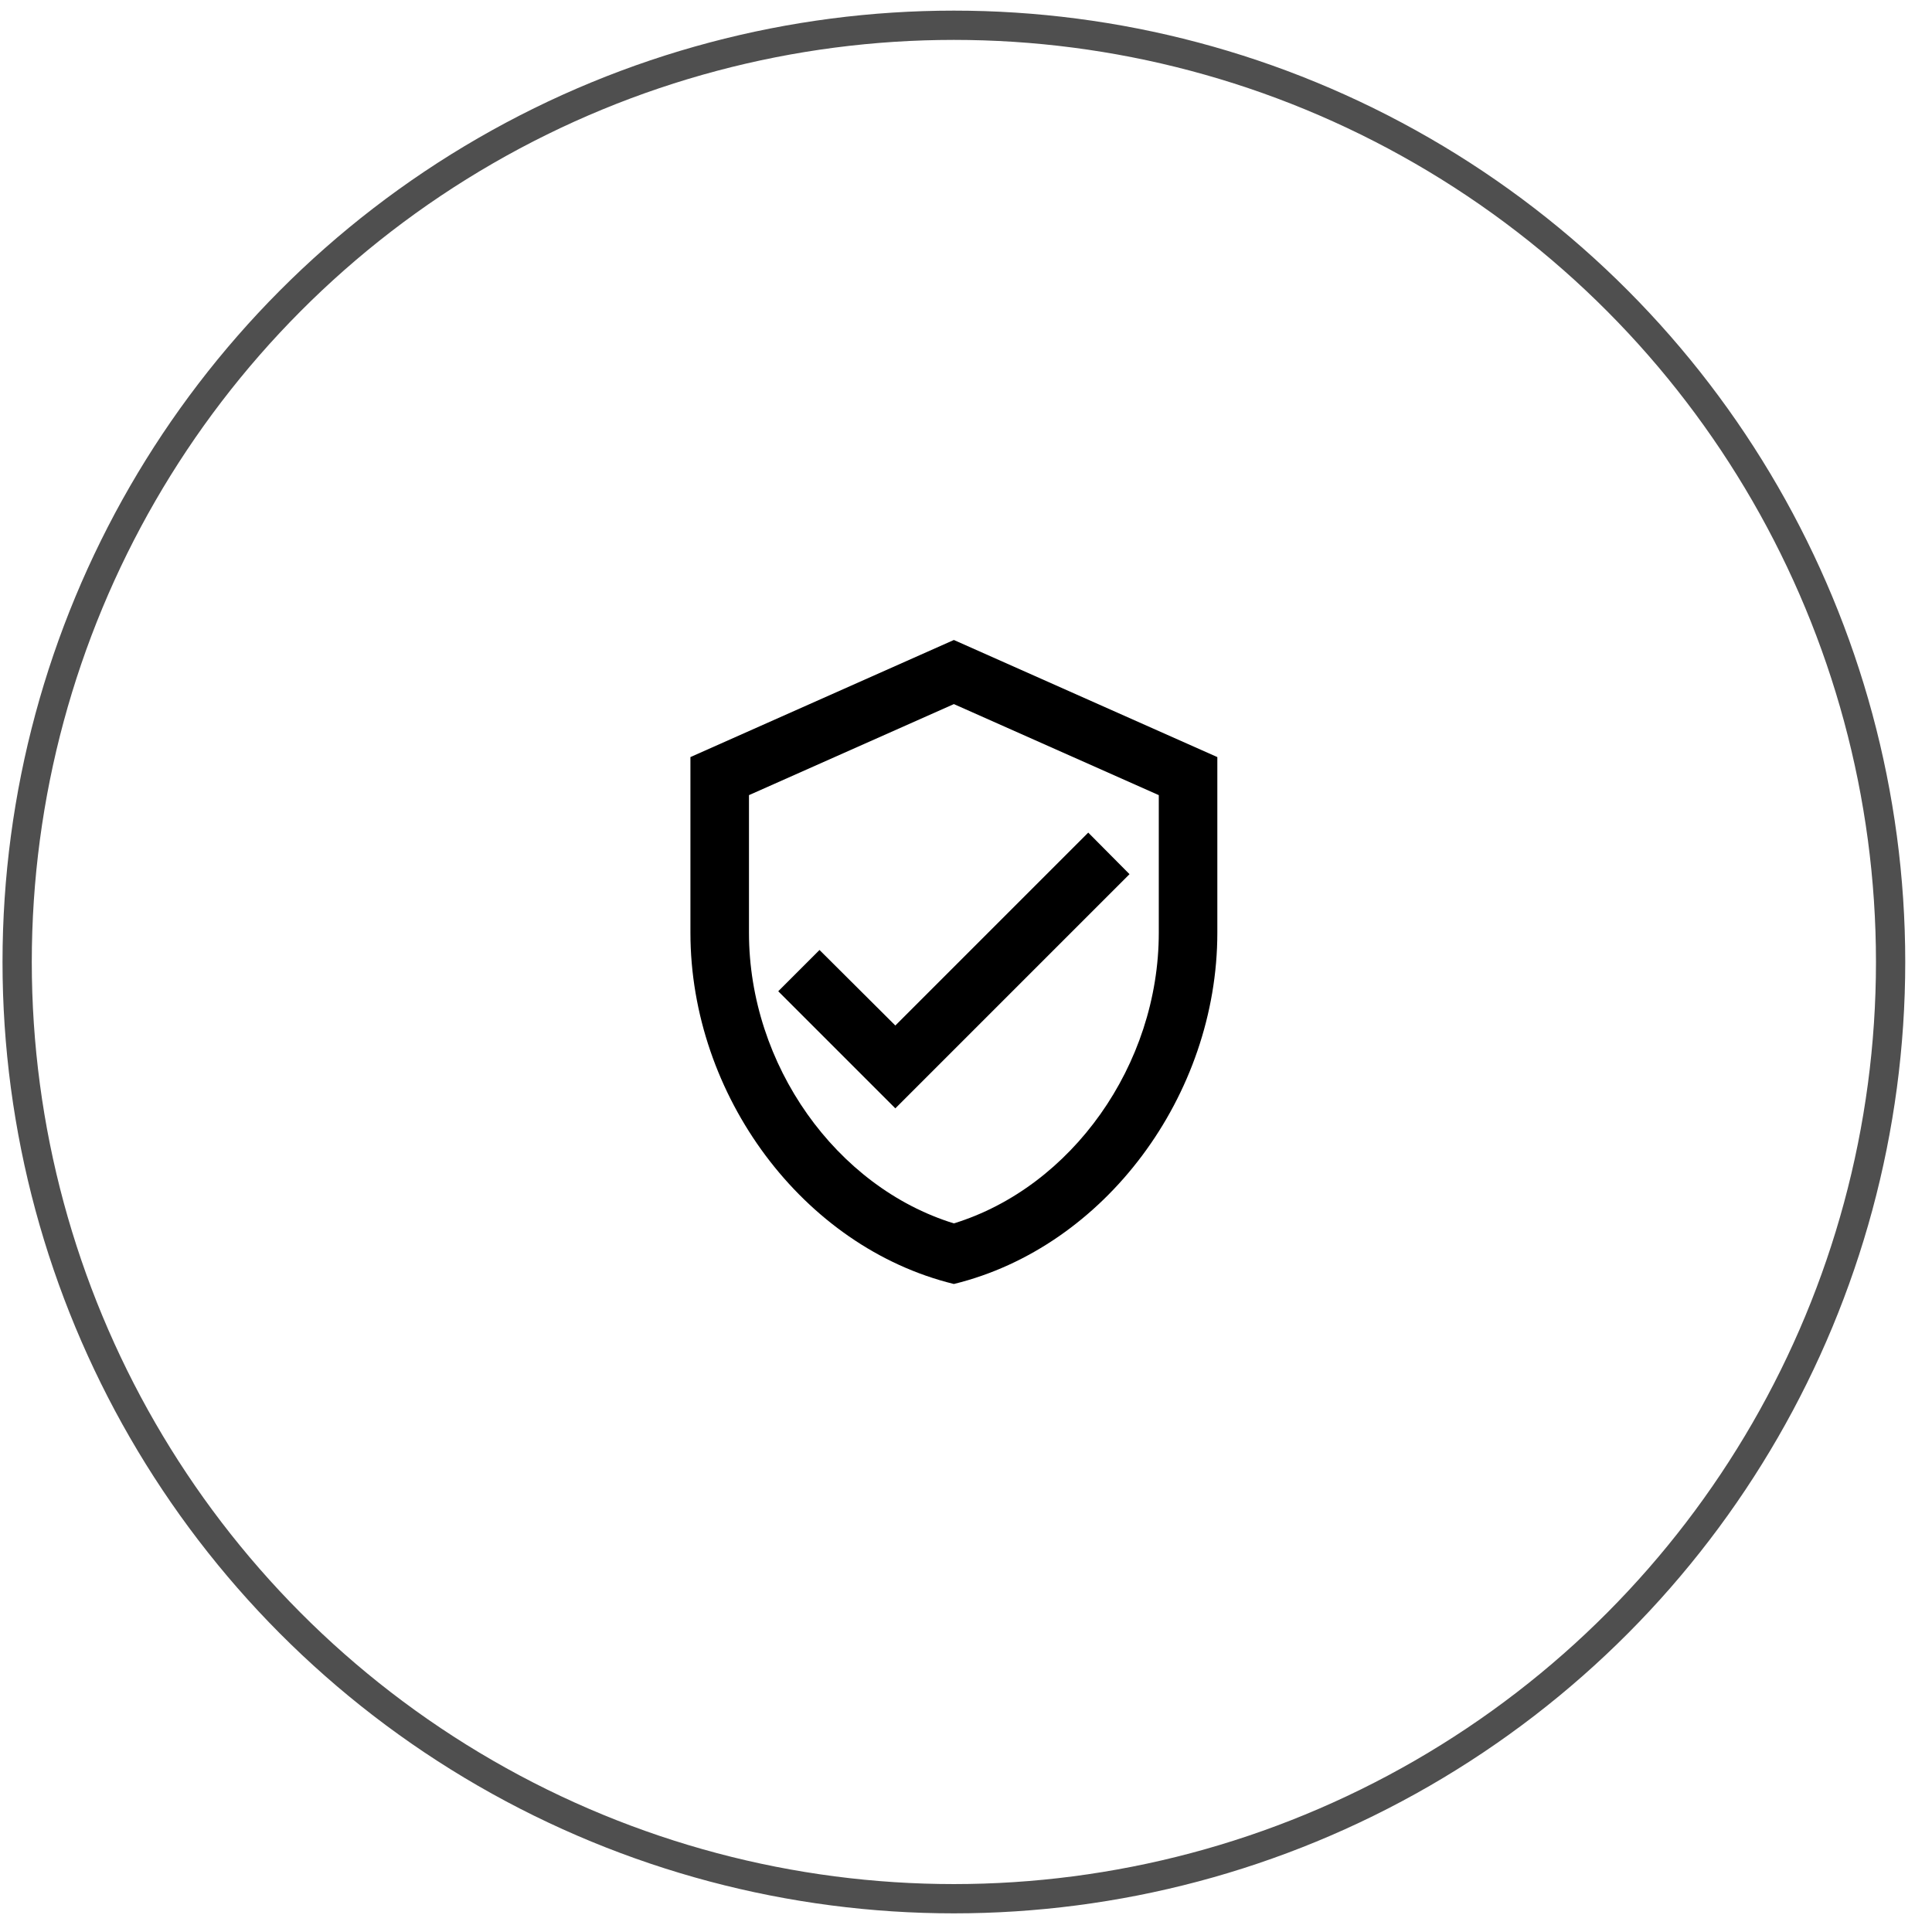
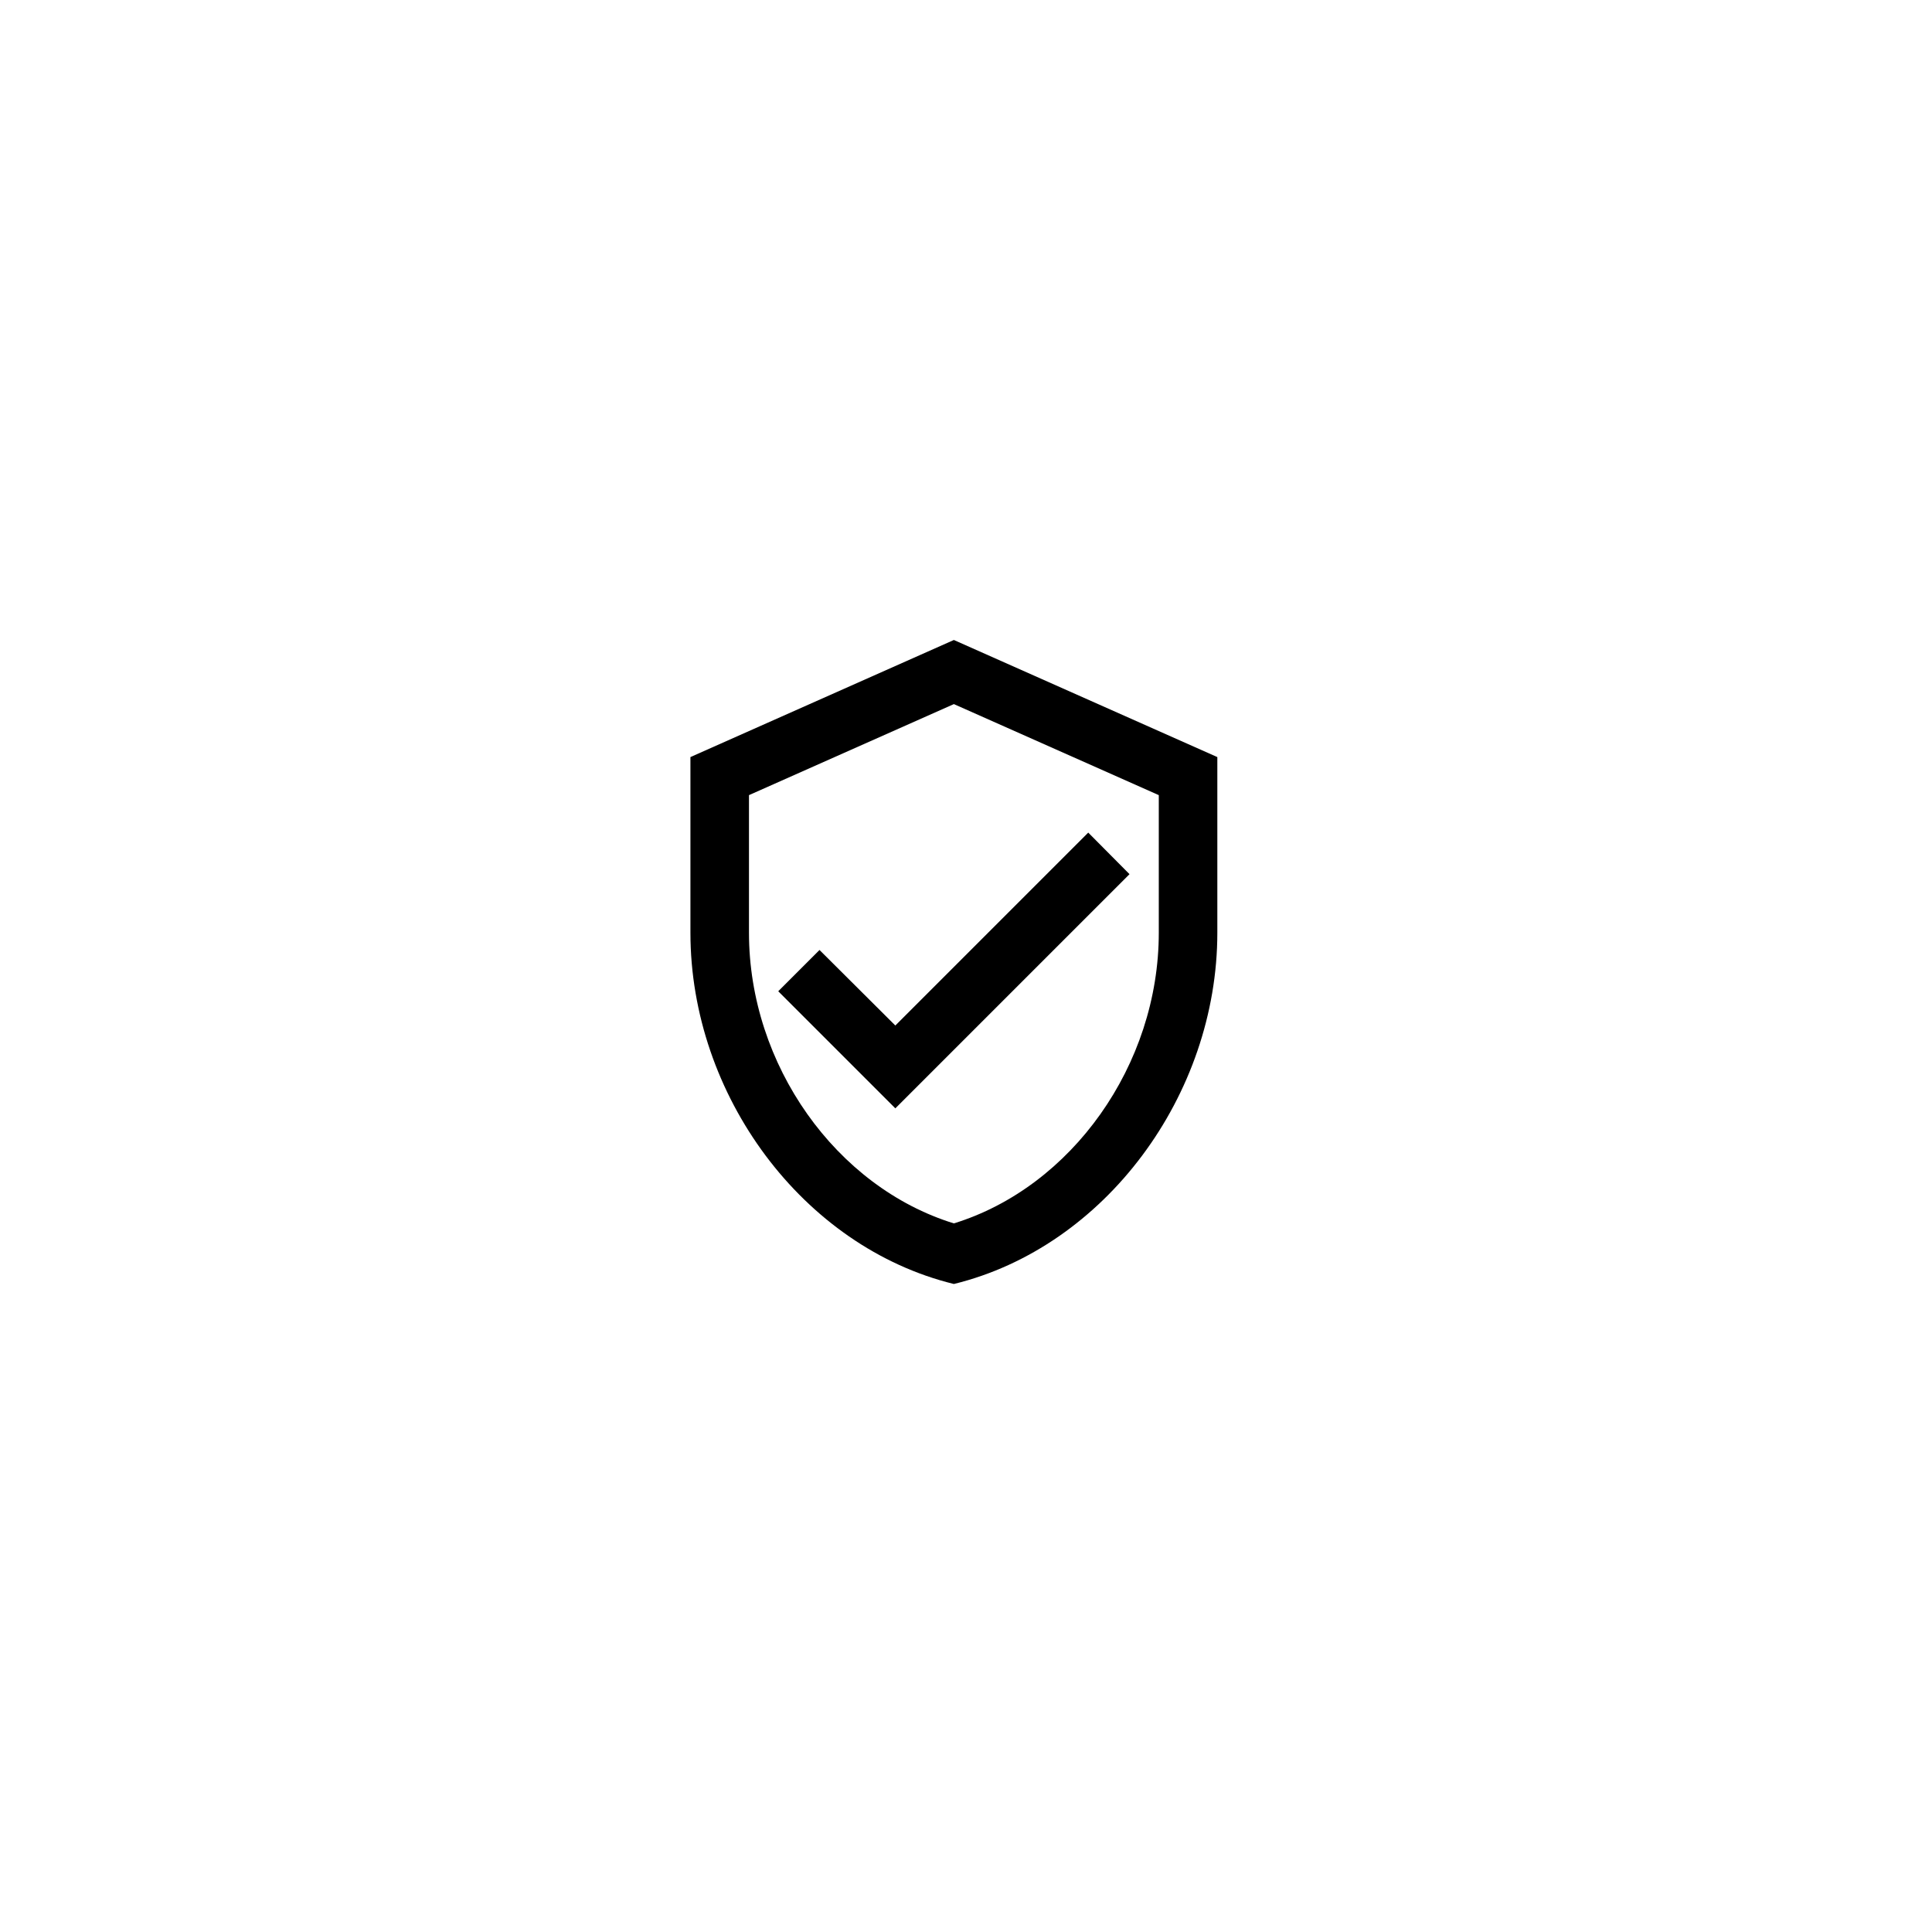
<svg xmlns="http://www.w3.org/2000/svg" width="66" height="66" viewBox="0 0 66 66" fill="none">
-   <circle cx="32.586" cy="32.863" r="32" stroke="#4F4F4F" />
  <path d="M32.586 21.863L23.586 25.863V31.863C23.586 37.413 27.426 42.603 32.586 43.863C37.746 42.603 41.586 37.413 41.586 31.863V25.863L32.586 21.863ZM39.586 31.863C39.586 36.383 36.606 40.553 32.586 41.793C28.566 40.553 25.586 36.383 25.586 31.863V27.163L32.586 24.053L39.586 27.163V31.863ZM27.996 32.453L26.586 33.863L30.586 37.863L38.586 29.863L37.176 28.443L30.586 35.033L27.996 32.453Z" fill="black" />
</svg>